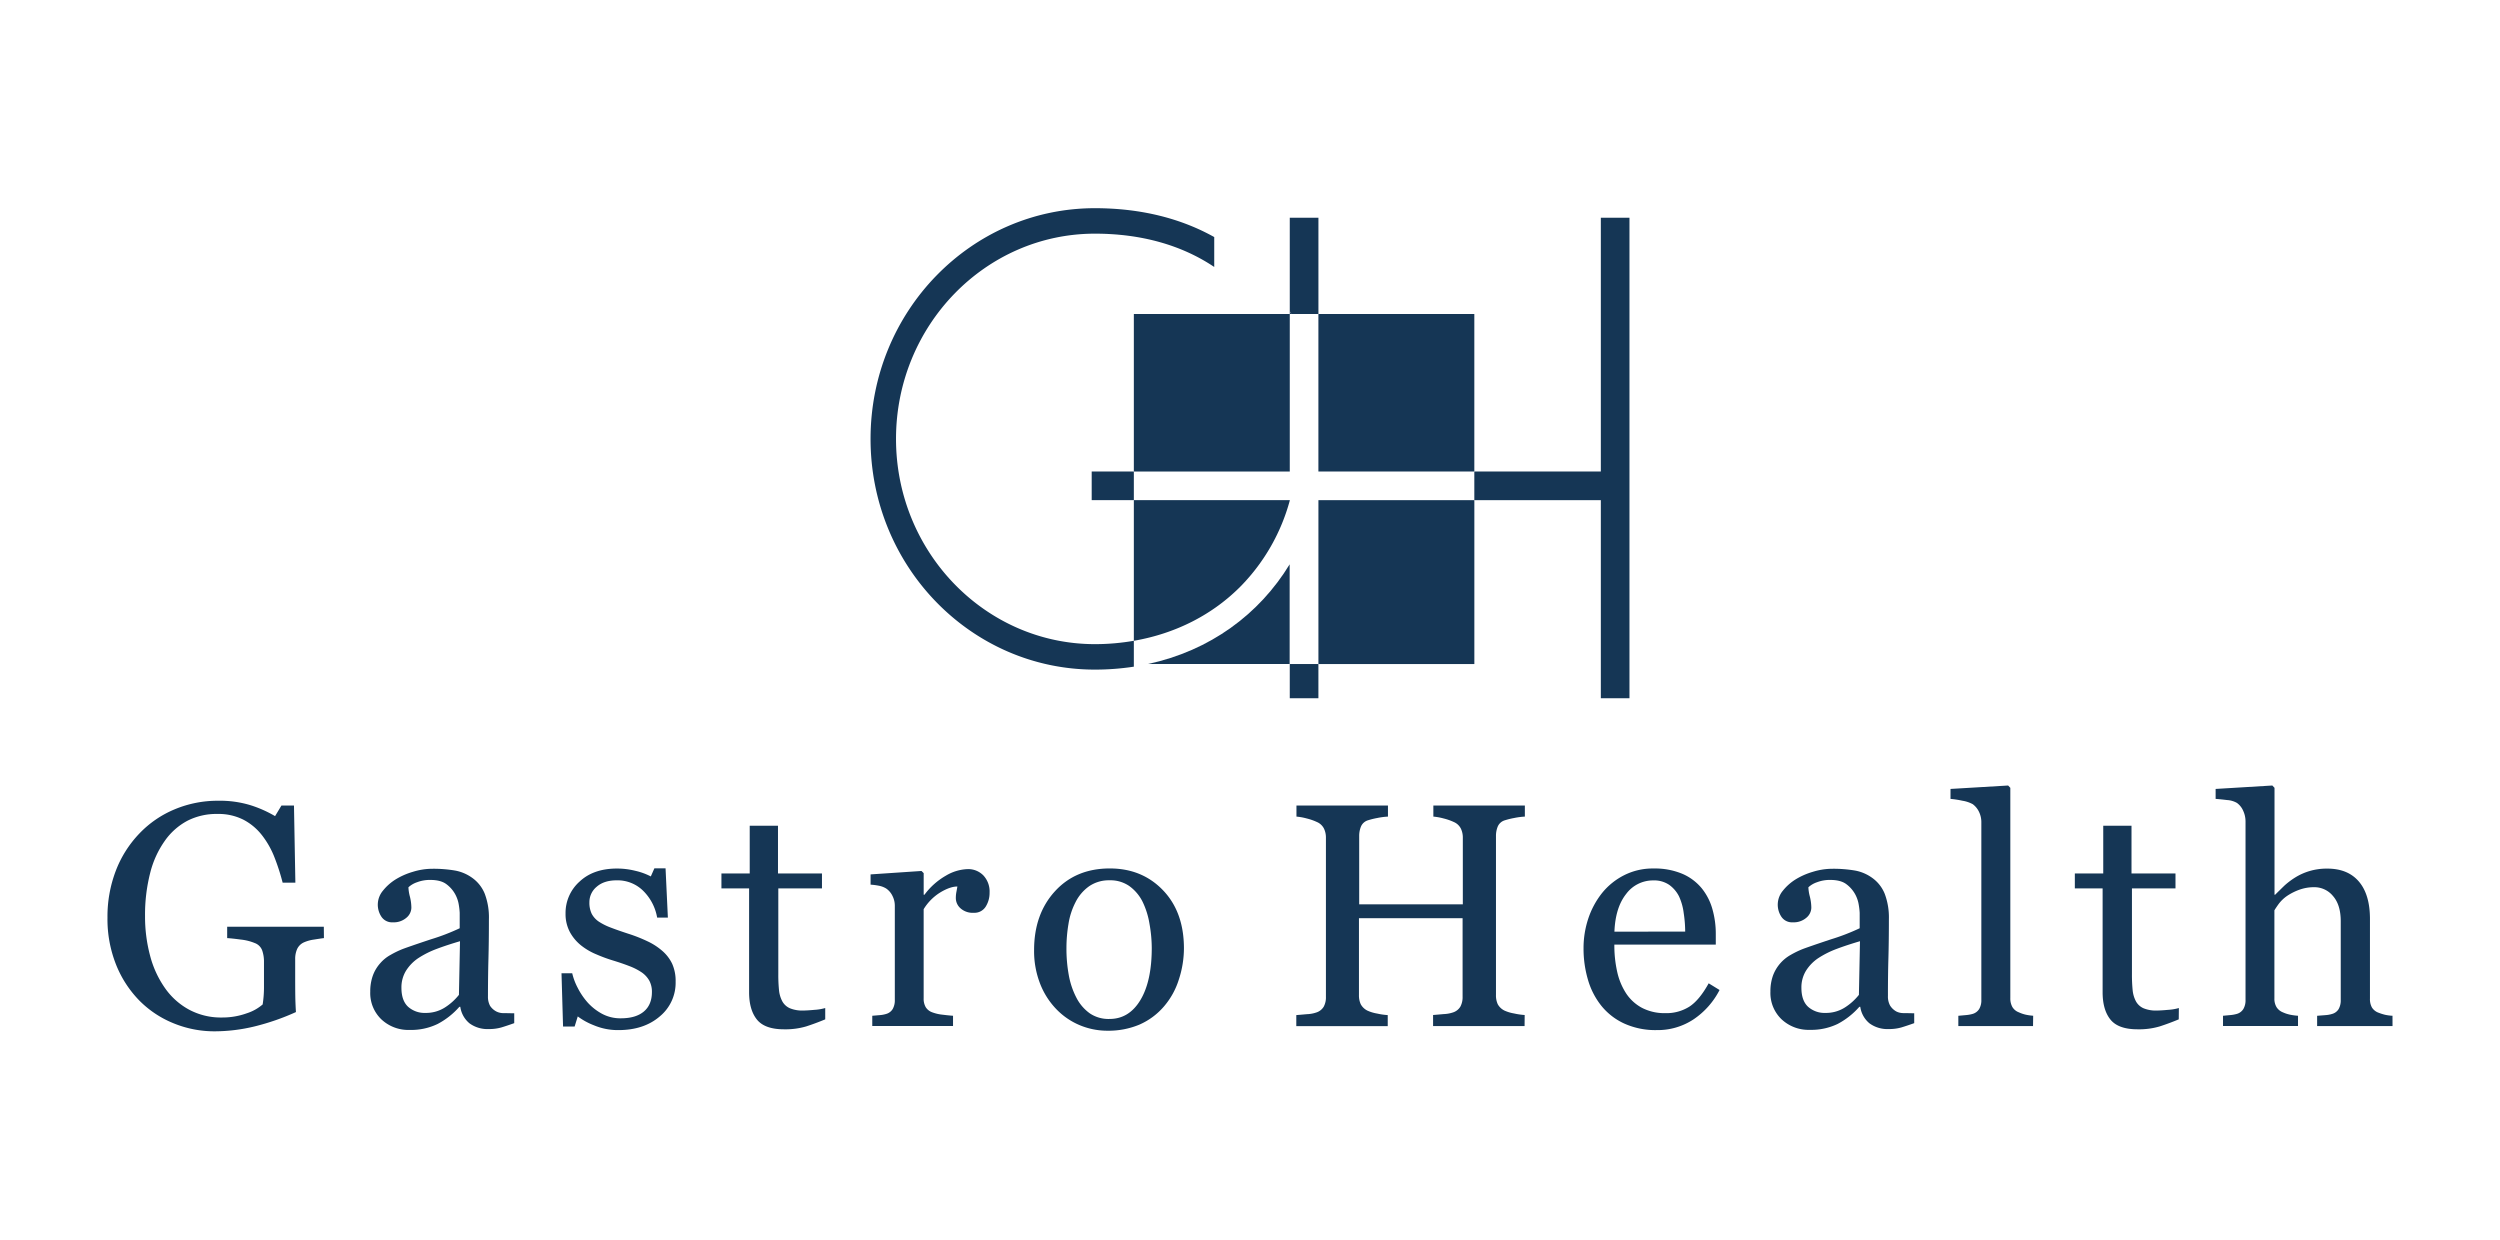
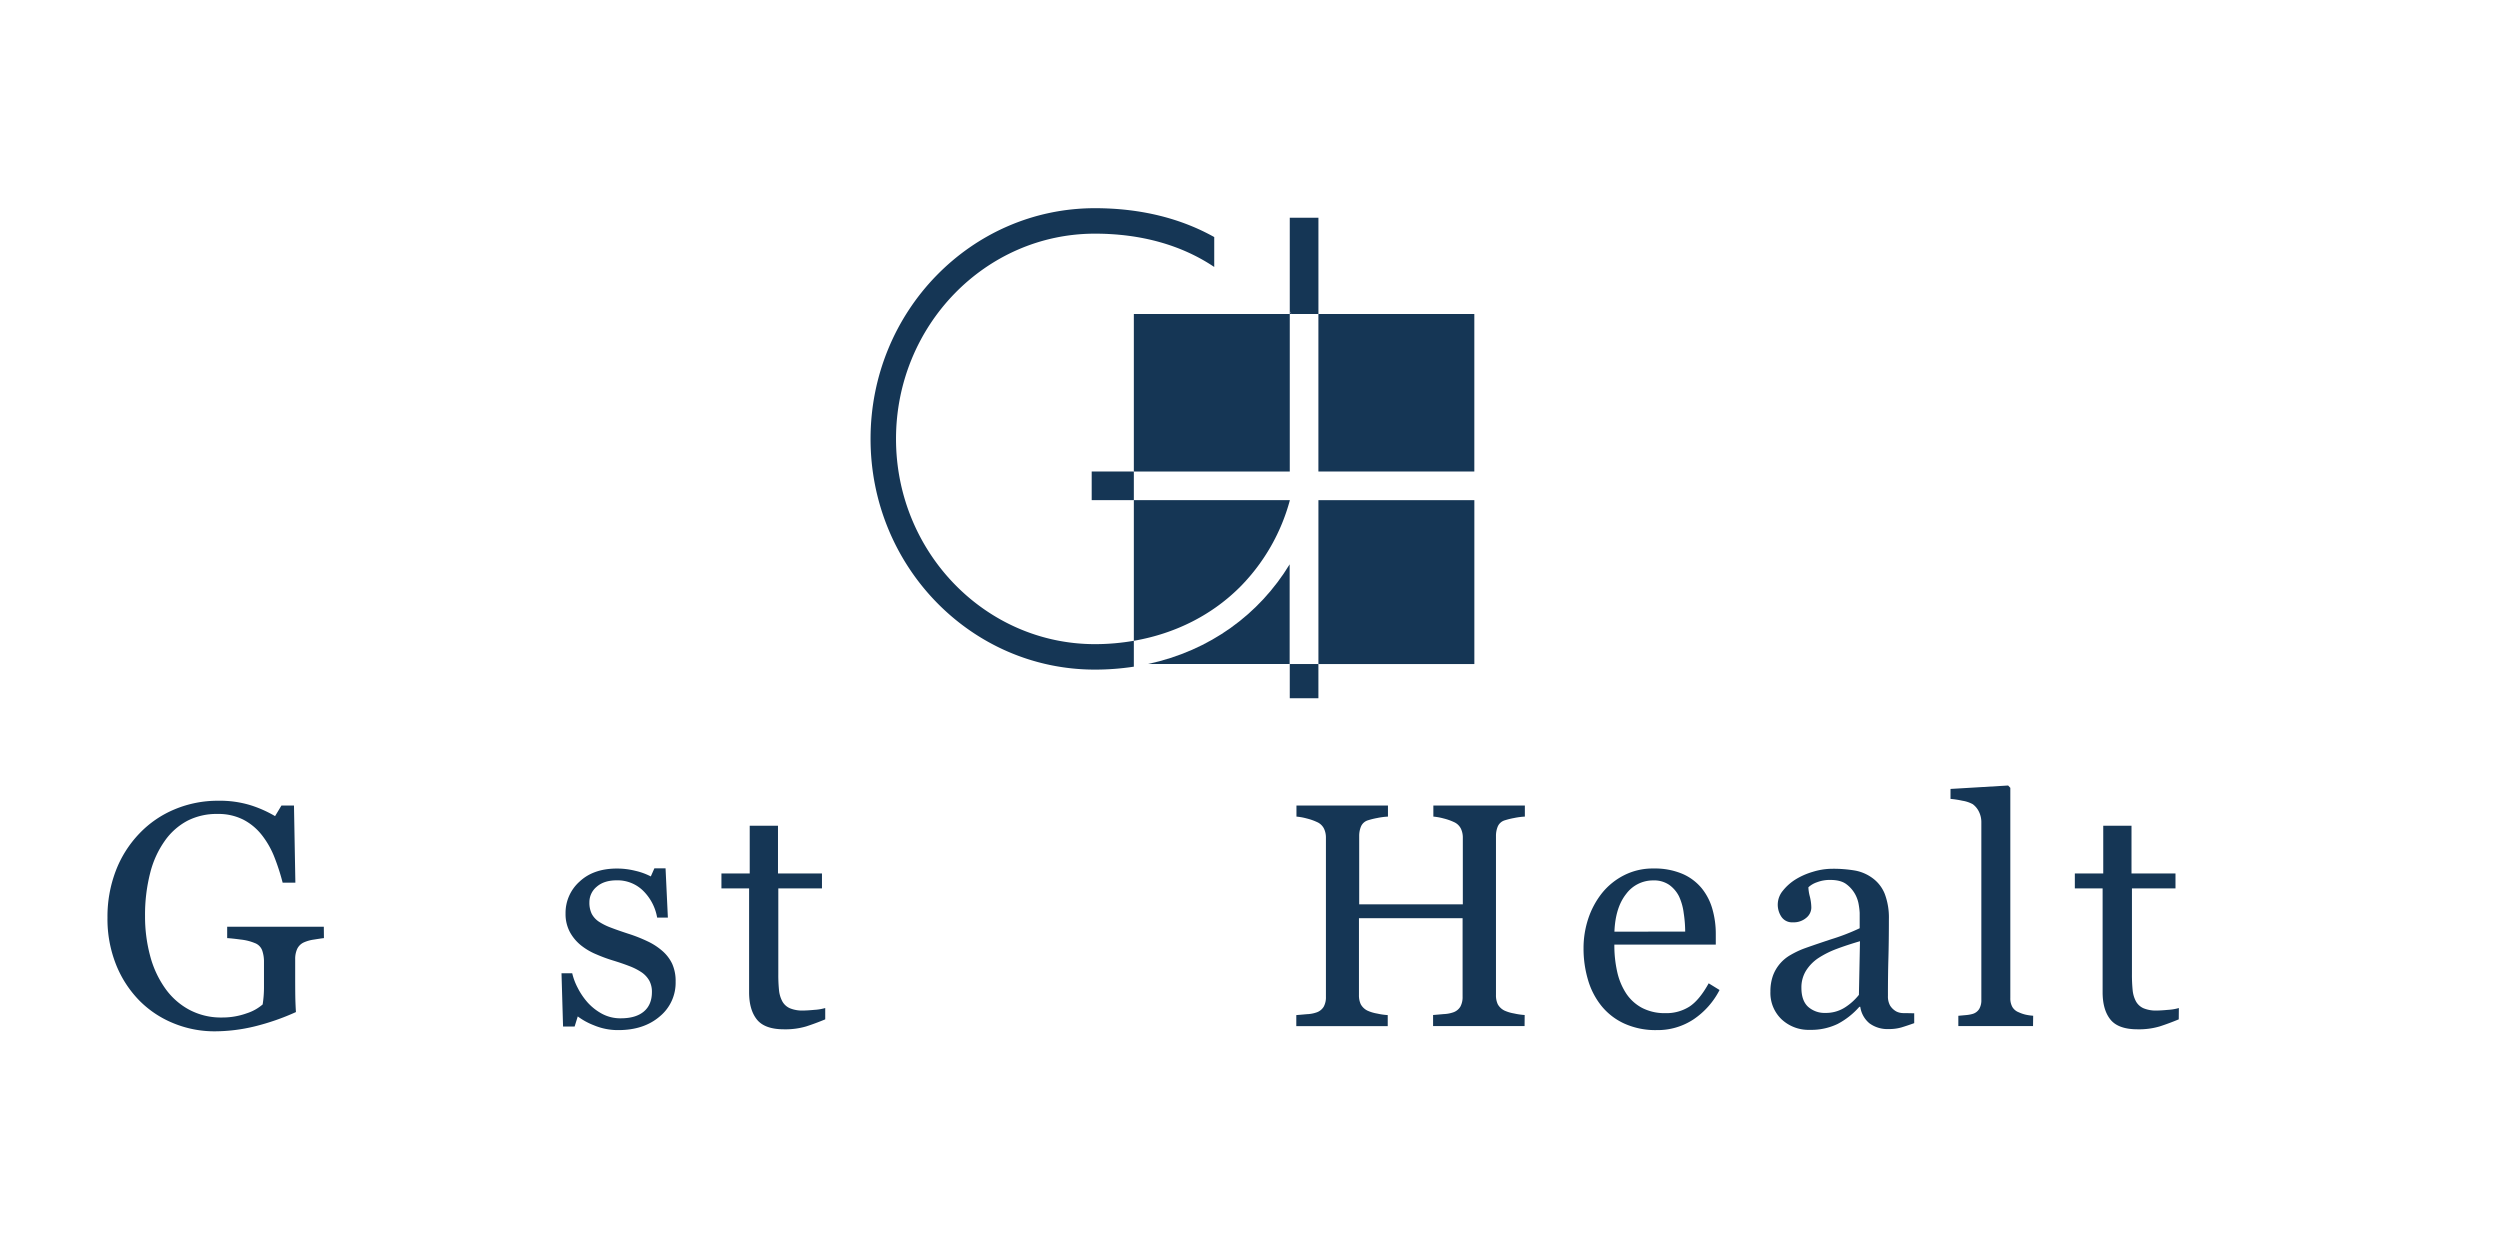
<svg xmlns="http://www.w3.org/2000/svg" id="Capa_1" data-name="Capa 1" viewBox="0 0 1080 535.47">
  <defs>
    <style>.cls-1{fill:#153655;}</style>
  </defs>
  <title>GASTRO HEALTH LOGO</title>
  <rect class="cls-1" x="569.56" y="216.07" width="67.36" height="70.8" />
  <path class="cls-1" d="M557.18,216.26v-.19H489.82v60.75c18.11-3.13,34.25-11.34,46.52-23.91A84.53,84.53,0,0,0,557.18,216.26Z" />
  <path class="cls-1" d="M489.82,276.82A97.92,97.92,0,0,1,473,278.27c-47.38,0-85.92-39.78-85.92-88.67s38.54-88.66,85.92-88.66c20,0,37.48,4.94,51.55,14.39V102.41C510.37,94.48,493.13,89.94,473,89.94c-53.53,0-96.92,44.62-96.92,99.66s43.39,99.67,96.92,99.67A110.92,110.92,0,0,0,489.82,288V276.82Z" />
  <rect class="cls-1" x="489.82" y="135.65" width="67.36" height="68.05" />
  <polygon class="cls-1" points="569.55 135.65 569.55 168.12 569.55 203.69 570.82 203.69 636.91 203.69 636.91 135.65 569.55 135.65" />
  <rect class="cls-1" x="471.61" y="203.69" width="18.21" height="12.37" />
-   <polygon class="cls-1" points="691.56 94.06 691.56 203.69 636.91 203.69 636.91 216.07 691.56 216.07 691.56 301.64 703.93 301.64 703.93 216.07 703.93 203.69 703.93 94.06 691.56 94.06" />
  <rect class="cls-1" x="557.18" y="286.86" width="12.37" height="14.78" />
  <path class="cls-1" d="M569.56,135.65V94.06H557.18v40.4c.23.39.45.79.67,1.19Z" />
  <path class="cls-1" d="M557.23,216.07h-.05v.19C557.2,216.19,557.21,216.13,557.23,216.07Z" />
  <path class="cls-1" d="M557.18,134.46v1.19h.67C557.63,135.25,557.41,134.85,557.18,134.46Z" />
  <path class="cls-1" d="M495.88,286.86h61.25V243.79C544,265.39,522.67,281.12,495.88,286.86Z" />
  <path class="cls-1" d="M139.94,405.26c-1.08.13-2.52.35-4.33.64a16.1,16.1,0,0,0-4.4,1.24,5.89,5.89,0,0,0-2.85,2.85,10.39,10.39,0,0,0-.84,4.33v7.38q0,8.06.1,10.88c.07,1.88.14,3.42.23,4.63a102.45,102.45,0,0,1-17.78,6.18,73.79,73.79,0,0,1-17.39,2.14,46.44,46.44,0,0,1-17.58-3.42,44,44,0,0,1-14.77-9.74,47.05,47.05,0,0,1-10.14-15.52,53.29,53.29,0,0,1-3.76-20.42A55.44,55.44,0,0,1,50,376.25,47.92,47.92,0,0,1,60.19,360.1,44.76,44.76,0,0,1,75.4,349.65a48.12,48.12,0,0,1,18.89-3.73,45.32,45.32,0,0,1,14,1.95,50.75,50.75,0,0,1,10.54,4.7l2.75-4.57H127l.6,33.3h-5.5a93,93,0,0,0-3.49-10.84,37.78,37.78,0,0,0-5.38-9.57,24.63,24.63,0,0,0-8-6.74,23.8,23.8,0,0,0-11.32-2.52A27.51,27.51,0,0,0,81,354.55a28,28,0,0,0-9.81,8.7,41.23,41.23,0,0,0-6.32,13.9,72.79,72.79,0,0,0-2.21,18.61,65.13,65.13,0,0,0,2.18,17.1,43.28,43.28,0,0,0,6.35,13.87,30.34,30.34,0,0,0,10.42,9.4,29,29,0,0,0,14.18,3.43,30.92,30.92,0,0,0,10.79-1.81,19.72,19.72,0,0,0,6.89-3.83,48.81,48.81,0,0,0,.57-7.05q0-3.56,0-6V415.6a14.79,14.79,0,0,0-.77-5,5.32,5.32,0,0,0-3.19-3.19,21.61,21.61,0,0,0-6-1.51q-3.8-.51-5.94-.64v-4.9h41.75Z" />
-   <path class="cls-1" d="M222.15,442c-2.11.76-4,1.38-5.54,1.85a19.06,19.06,0,0,1-5.4.7,13.14,13.14,0,0,1-8.36-2.45,11.28,11.28,0,0,1-4-7.15h-.41a32.67,32.67,0,0,1-9.36,7.39A26.25,26.25,0,0,1,177,444.93a17,17,0,0,1-12.25-4.57,15.71,15.71,0,0,1-4.8-11.94,20.26,20.26,0,0,1,1.08-6.85,16.33,16.33,0,0,1,3.22-5.44,16.06,16.06,0,0,1,4.43-3.59,39.18,39.18,0,0,1,5.17-2.52q3-1.14,12.25-4.22A91.12,91.12,0,0,0,198.59,401v-6.64a29.79,29.79,0,0,0-.37-3.36,14.12,14.12,0,0,0-1.58-4.7,13.5,13.5,0,0,0-3.79-4.33c-1.64-1.23-3.95-1.84-6.95-1.84a15.45,15.45,0,0,0-5.74,1,10.27,10.27,0,0,0-3.72,2.18,18.48,18.48,0,0,0,.63,4,20.34,20.34,0,0,1,.64,4.83,5.76,5.76,0,0,1-2.11,4.3,8.34,8.34,0,0,1-5.87,2,5.5,5.5,0,0,1-4.94-2.39,9.39,9.39,0,0,1,.61-11.24,21.64,21.64,0,0,1,5.67-5,30.43,30.43,0,0,1,7.31-3.19,28.49,28.49,0,0,1,8.39-1.31,55.51,55.51,0,0,1,9.84.77,18.21,18.21,0,0,1,7.62,3.32,15.57,15.57,0,0,1,5.2,6.75,28.88,28.88,0,0,1,1.78,11q0,9.6-.2,17t-.21,16.21a8.25,8.25,0,0,0,.91,4.16A7.31,7.31,0,0,0,214.5,437a6.79,6.79,0,0,0,3.18.67c1.46,0,2.95.07,4.47.07ZM198.72,406.6q-5.7,1.68-10,3.3a40.43,40.43,0,0,0-8,4,18.32,18.32,0,0,0-5.3,5.42,13.74,13.74,0,0,0-2,7.43c0,3.72,1,6.46,2.92,8.21a10.68,10.68,0,0,0,7.42,2.62,15.2,15.2,0,0,0,8.39-2.32,24.46,24.46,0,0,0,6.11-5.48Z" />
  <path class="cls-1" d="M286.17,410.83a17.07,17.07,0,0,1,4.23,5.57,18.21,18.21,0,0,1,1.47,7.72,18.83,18.83,0,0,1-6.88,15Q278.12,445,267.17,445a26.75,26.75,0,0,1-10.64-2.09,29,29,0,0,1-6.94-3.82l-1.35,4.36h-5l-.67-23h4.63a26.07,26.07,0,0,0,2.28,6.13,30.14,30.14,0,0,0,4.23,6.33,23.38,23.38,0,0,0,6.28,5,16.69,16.69,0,0,0,8.22,2q6.45,0,9.93-2.93t3.49-8.41a10.21,10.21,0,0,0-1.1-4.87,10.82,10.82,0,0,0-3.26-3.59,25.75,25.75,0,0,0-5.44-2.78c-2.14-.83-4.54-1.65-7.18-2.45a66.78,66.78,0,0,1-7-2.59,27.4,27.4,0,0,1-6.61-3.86,19,19,0,0,1-4.84-5.77,16.51,16.51,0,0,1-1.88-8.05,18.1,18.1,0,0,1,6.05-13.76q6-5.64,16.17-5.64a32.59,32.59,0,0,1,8,1,27.56,27.56,0,0,1,6.61,2.41l1.54-3.49h4.83l1,21.28h-4.63a21.42,21.42,0,0,0-6.08-11.63,15.79,15.79,0,0,0-11.37-4.48q-5.5,0-8.66,2.77a8.59,8.59,0,0,0-3.16,6.69,11,11,0,0,0,1,5,9.34,9.34,0,0,0,3.13,3.42,25.6,25.6,0,0,0,5.06,2.52c2,.78,4.56,1.67,7.55,2.65a65.21,65.21,0,0,1,8.36,3.29A27.33,27.33,0,0,1,286.17,410.83Z" />
  <path class="cls-1" d="M356.5,440.36q-4.37,1.81-8.26,3.06a31.58,31.58,0,0,1-9.53,1.24q-8.32,0-11.71-4.2t-3.39-11.84V383.78H311.66v-6.44h12.22V356.73h12.21v20.61h19v6.44H336.23v37a66.75,66.75,0,0,0,.3,6.95,12.93,12.93,0,0,0,1.44,4.87,6.89,6.89,0,0,0,3.23,2.95,13.76,13.76,0,0,0,5.77,1c1.12,0,2.76-.1,4.93-.3a21.15,21.15,0,0,0,4.6-.78Z" />
-   <path class="cls-1" d="M427.5,385.59a11.13,11.13,0,0,1-1.68,6.08,5.7,5.7,0,0,1-5.16,2.65,7.84,7.84,0,0,1-5.74-1.95,5.92,5.92,0,0,1-2-4.29,13.91,13.91,0,0,1,.23-2.69c.16-.8.3-1.61.44-2.42-2.11,0-4.57.86-7.39,2.56a21.8,21.8,0,0,0-7.18,7.24V431.3a7.17,7.17,0,0,0,.91,3.83,5.45,5.45,0,0,0,2.85,2.21,17.63,17.63,0,0,0,4.33,1c1.77.22,3.3.38,4.6.47v4.43H376.82v-4.43l3.19-.27a12.81,12.81,0,0,0,2.86-.53,4.83,4.83,0,0,0,2.78-2.12,7.56,7.56,0,0,0,.91-3.92V391.15a9.31,9.31,0,0,0-1-4.09,8.11,8.11,0,0,0-2.71-3.21,9.3,9.3,0,0,0-3-1.18,28,28,0,0,0-3.76-.5v-4.43l22-1.48.94.94v9.33h.34a30.11,30.11,0,0,1,9.26-8.25,19.58,19.58,0,0,1,9.33-2.82,9.11,9.11,0,0,1,6.88,2.75A10.16,10.16,0,0,1,427.5,385.59Z" />
-   <path class="cls-1" d="M511.46,409.49a43.59,43.59,0,0,1-2.22,13.72,32.74,32.74,0,0,1-6.31,11.45,29.53,29.53,0,0,1-10.76,8,34.54,34.54,0,0,1-13.7,2.61,30.92,30.92,0,0,1-12-2.38,30.25,30.25,0,0,1-10.15-6.95,33,33,0,0,1-7-11,38.77,38.77,0,0,1-2.59-14.53q0-15.51,9-25.37t23.68-9.87q13.92,0,22.95,9.36T511.46,409.49Zm-13.9.13a60.43,60.43,0,0,0-1-10.64,34.13,34.13,0,0,0-3-9.5,18.57,18.57,0,0,0-5.65-6.67,14.22,14.22,0,0,0-8.54-2.52,15.08,15.08,0,0,0-8.84,2.55,18.73,18.73,0,0,0-5.95,7,30.63,30.63,0,0,0-3,9.33,61.84,61.84,0,0,0-.87,10.14,63.33,63.33,0,0,0,1,11.91A34.09,34.09,0,0,0,465,431a18.94,18.94,0,0,0,5.75,6.74,14.41,14.41,0,0,0,8.57,2.45q8.4,0,13.31-8.12T497.56,409.62Z" />
  <path class="cls-1" d="M658.62,443.25H619.09v-4.77c1.07-.08,2.62-.22,4.66-.4a14.12,14.12,0,0,0,4.2-.8,5.75,5.75,0,0,0,2.95-2.45,8.63,8.63,0,0,0,.94-4.27V396.67H587.07v33.16a9.23,9.23,0,0,0,.77,4,6.6,6.6,0,0,0,3,2.81,16.64,16.64,0,0,0,4.06,1.21,28.69,28.69,0,0,0,4.6.67v4.77H560v-4.77c1.07-.08,2.63-.22,4.66-.4a14,14,0,0,0,4.2-.8,5.75,5.75,0,0,0,3-2.45,8.52,8.52,0,0,0,.94-4.27V361.83a8.85,8.85,0,0,0-.87-3.93,6.07,6.07,0,0,0-3-2.78,24,24,0,0,0-4.4-1.54,25.21,25.21,0,0,0-4.46-.81V348h39.53v4.77a30.45,30.45,0,0,0-4.6.6,33.24,33.24,0,0,0-4.06,1,4.78,4.78,0,0,0-3,2.69,10.71,10.71,0,0,0-.77,4.09v29.53h44.77V361.83a8.85,8.85,0,0,0-.87-3.93,6.11,6.11,0,0,0-3-2.78,24,24,0,0,0-4.4-1.54,25.21,25.21,0,0,0-4.46-.81V348h39.53v4.77a30.29,30.29,0,0,0-4.6.6,33.24,33.24,0,0,0-4.06,1,4.78,4.78,0,0,0-3.05,2.69,10.53,10.53,0,0,0-.77,4.09v68.67a9.08,9.08,0,0,0,.77,4A6.6,6.6,0,0,0,650,436.6a16.64,16.64,0,0,0,4.06,1.21,28.69,28.69,0,0,0,4.6.67Z" />
  <path class="cls-1" d="M742.85,427.68A33.9,33.9,0,0,1,731.7,440.3a28.06,28.06,0,0,1-16,4.7,32.56,32.56,0,0,1-14-2.82,27.32,27.32,0,0,1-9.9-7.66A32.34,32.34,0,0,1,686,423.25a47.51,47.51,0,0,1-1.91-13.63,40.3,40.3,0,0,1,2-12.65,35.92,35.92,0,0,1,6-11.18,29.08,29.08,0,0,1,9.5-7.68,27.33,27.33,0,0,1,12.72-2.92,30.68,30.68,0,0,1,12.42,2.28,22.14,22.14,0,0,1,8.39,6.24,25,25,0,0,1,4.59,8.86,38.8,38.8,0,0,1,1.51,11.08v4.43H697.4a52,52,0,0,0,1.25,11.84,28.21,28.21,0,0,0,3.92,9.35,18.82,18.82,0,0,0,6.85,6.16,21.15,21.15,0,0,0,10.07,2.25,18.53,18.53,0,0,0,10.3-2.8q4.34-2.81,8.36-10.09ZM728,402.44a54,54,0,0,0-.64-8,24.48,24.48,0,0,0-2-7.16,13.69,13.69,0,0,0-4.23-5,11.56,11.56,0,0,0-6.92-1.94,14.4,14.4,0,0,0-11.71,5.85q-4.66,5.87-5.07,16.3Z" />
  <path class="cls-1" d="M826.94,442c-2.11.76-4,1.38-5.54,1.85a19.06,19.06,0,0,1-5.4.7,13.14,13.14,0,0,1-8.36-2.45,11.28,11.28,0,0,1-4-7.15h-.41a32.67,32.67,0,0,1-9.36,7.39,26.28,26.28,0,0,1-12,2.55,17,17,0,0,1-12.25-4.57,15.71,15.71,0,0,1-4.8-11.94,20.26,20.26,0,0,1,1.08-6.85,17,17,0,0,1,7.65-9,39.18,39.18,0,0,1,5.17-2.52q3-1.14,12.25-4.22A91.12,91.12,0,0,0,803.38,401v-6.64A29.79,29.79,0,0,0,803,391a14.12,14.12,0,0,0-1.58-4.7,13.62,13.62,0,0,0-3.79-4.33c-1.64-1.23-3.95-1.84-6.95-1.84a15.45,15.45,0,0,0-5.74,1,10.27,10.27,0,0,0-3.72,2.18,18.48,18.48,0,0,0,.63,4,20.34,20.34,0,0,1,.64,4.83,5.76,5.76,0,0,1-2.11,4.3,8.35,8.35,0,0,1-5.88,2,5.5,5.5,0,0,1-4.93-2.39,9.39,9.39,0,0,1,.61-11.24,21.64,21.64,0,0,1,5.67-5,30.43,30.43,0,0,1,7.31-3.19,28.49,28.49,0,0,1,8.39-1.31,55.51,55.51,0,0,1,9.84.77,18.21,18.21,0,0,1,7.62,3.32,15.57,15.57,0,0,1,5.2,6.75A28.88,28.88,0,0,1,816,397q0,9.6-.21,17t-.2,16.21a8.15,8.15,0,0,0,.91,4.16,7.35,7.35,0,0,0,2.78,2.62,6.87,6.87,0,0,0,3.19.67c1.46,0,2.95.07,4.47.07ZM803.51,406.6q-5.7,1.68-10,3.3a40.43,40.43,0,0,0-8,4,18.2,18.2,0,0,0-5.3,5.42,13.74,13.74,0,0,0-2,7.43c0,3.72,1,6.46,2.92,8.21a10.68,10.68,0,0,0,7.42,2.62,15.2,15.2,0,0,0,8.39-2.32,24.46,24.46,0,0,0,6.11-5.48Z" />
  <path class="cls-1" d="M878.27,443.25H846v-4.43l3.29-.3a15,15,0,0,0,2.89-.51A5,5,0,0,0,855,435.9a7.33,7.33,0,0,0,.94-3.93V355.26a10.17,10.17,0,0,0-1-4.53,8.86,8.86,0,0,0-2.72-3.33,13.8,13.8,0,0,0-4.43-1.48,41.6,41.6,0,0,0-5.17-.8v-4.3l24.9-1.48.94,1v90.82a7.58,7.58,0,0,0,.88,3.86,5.49,5.49,0,0,0,2.82,2.31,15,15,0,0,0,2.91,1,22.17,22.17,0,0,0,3.26.47Z" />
  <path class="cls-1" d="M941.22,440.36q-4.37,1.81-8.26,3.06a31.58,31.58,0,0,1-9.53,1.24q-8.32,0-11.71-4.2t-3.39-11.84V383.78h-12v-6.44H908.6V356.73h12.21v20.61h19v6.44H921v37a66.75,66.75,0,0,0,.3,6.95,12.93,12.93,0,0,0,1.44,4.87,6.91,6.91,0,0,0,3.22,2.95,13.84,13.84,0,0,0,5.78,1c1.12,0,2.76-.1,4.93-.3a21.15,21.15,0,0,0,4.6-.78Z" />
-   <path class="cls-1" d="M1033.57,443.25H1001v-4.43l3.42-.27a12.71,12.71,0,0,0,3.09-.54,4.83,4.83,0,0,0,2.79-2.11,7.62,7.62,0,0,0,.9-3.93v-34q0-7.05-3.33-10.87a10.36,10.36,0,0,0-8.1-3.83,18.56,18.56,0,0,0-6.5,1.11,24.41,24.41,0,0,0-5.35,2.72,15.86,15.86,0,0,0-3.49,3.35q-1.22,1.68-1.89,2.82V431.3a7,7,0,0,0,.91,3.76,5.75,5.75,0,0,0,2.78,2.28,14.64,14.64,0,0,0,3.06,1,25.93,25.93,0,0,0,3.45.47v4.43H960.34v-4.43l3.2-.3a14.59,14.59,0,0,0,2.79-.51,4.89,4.89,0,0,0,2.8-2.11,7.33,7.33,0,0,0,.94-3.93V354.86a11,11,0,0,0-1-4.57,8.16,8.16,0,0,0-2.72-3.43,9.77,9.77,0,0,0-4.26-1.24c-2-.24-3.68-.41-4.94-.5v-4.3l24.5-1.48.94,1v46.18h.27q2.22-2.2,4-3.93a32.88,32.88,0,0,1,4.78-3.59,25.54,25.54,0,0,1,6-2.68,25.94,25.94,0,0,1,7.76-1.08q8.88,0,13.65,5.61t4.77,16.14v34.44a7.39,7.39,0,0,0,.85,3.79,5.56,5.56,0,0,0,2.8,2.25,22.35,22.35,0,0,0,2.81.9,19.05,19.05,0,0,0,3.28.44Z" />
</svg>